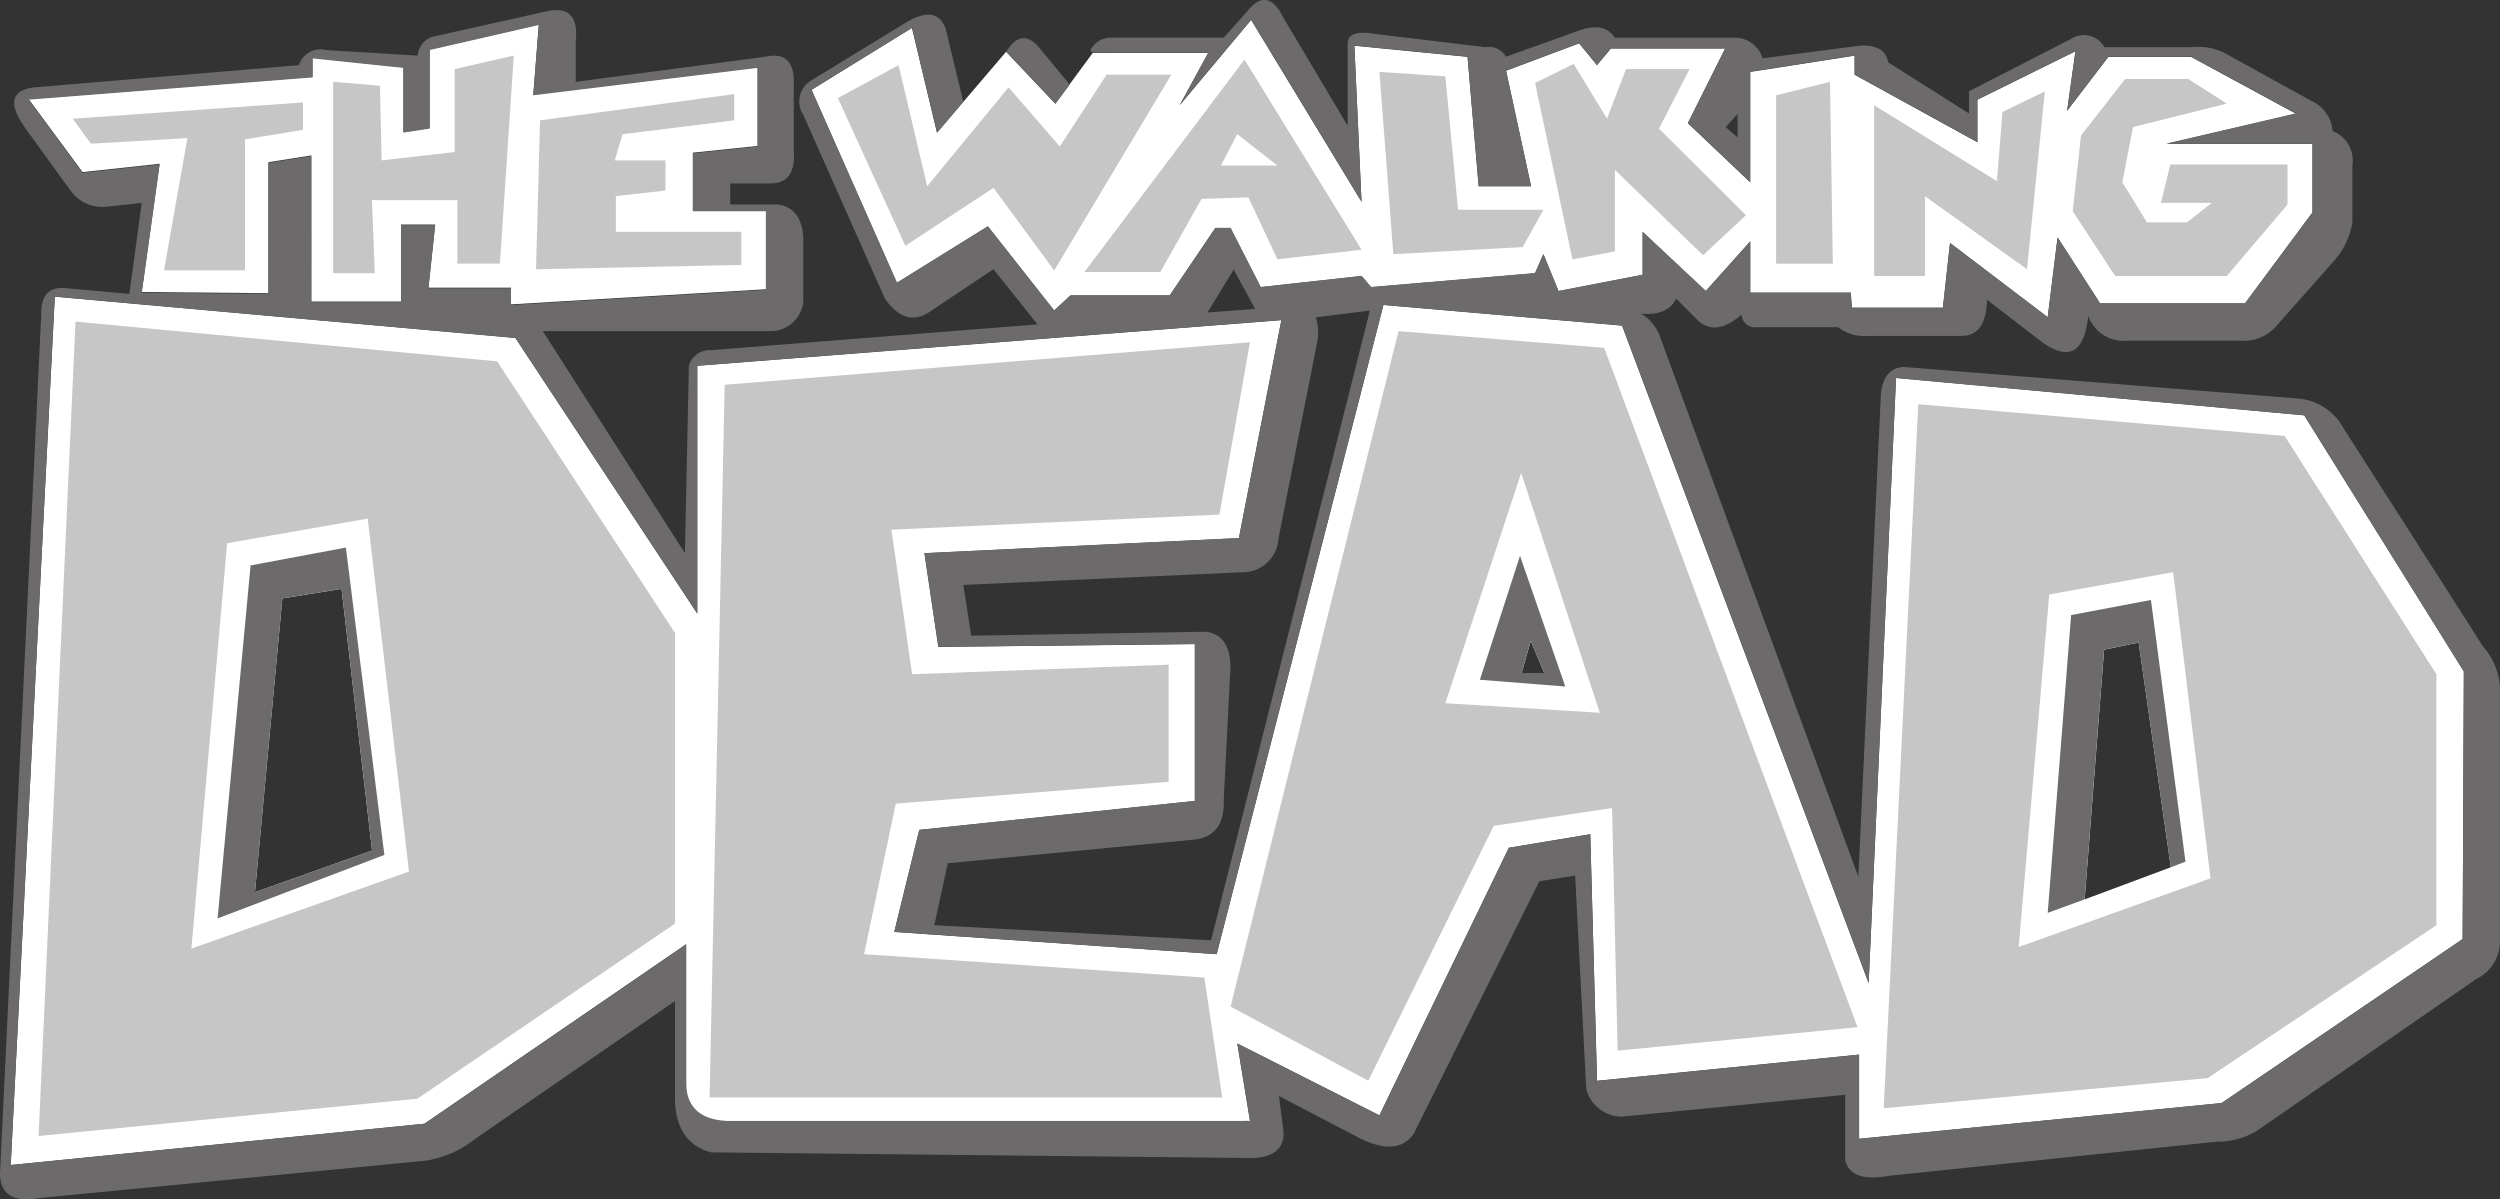
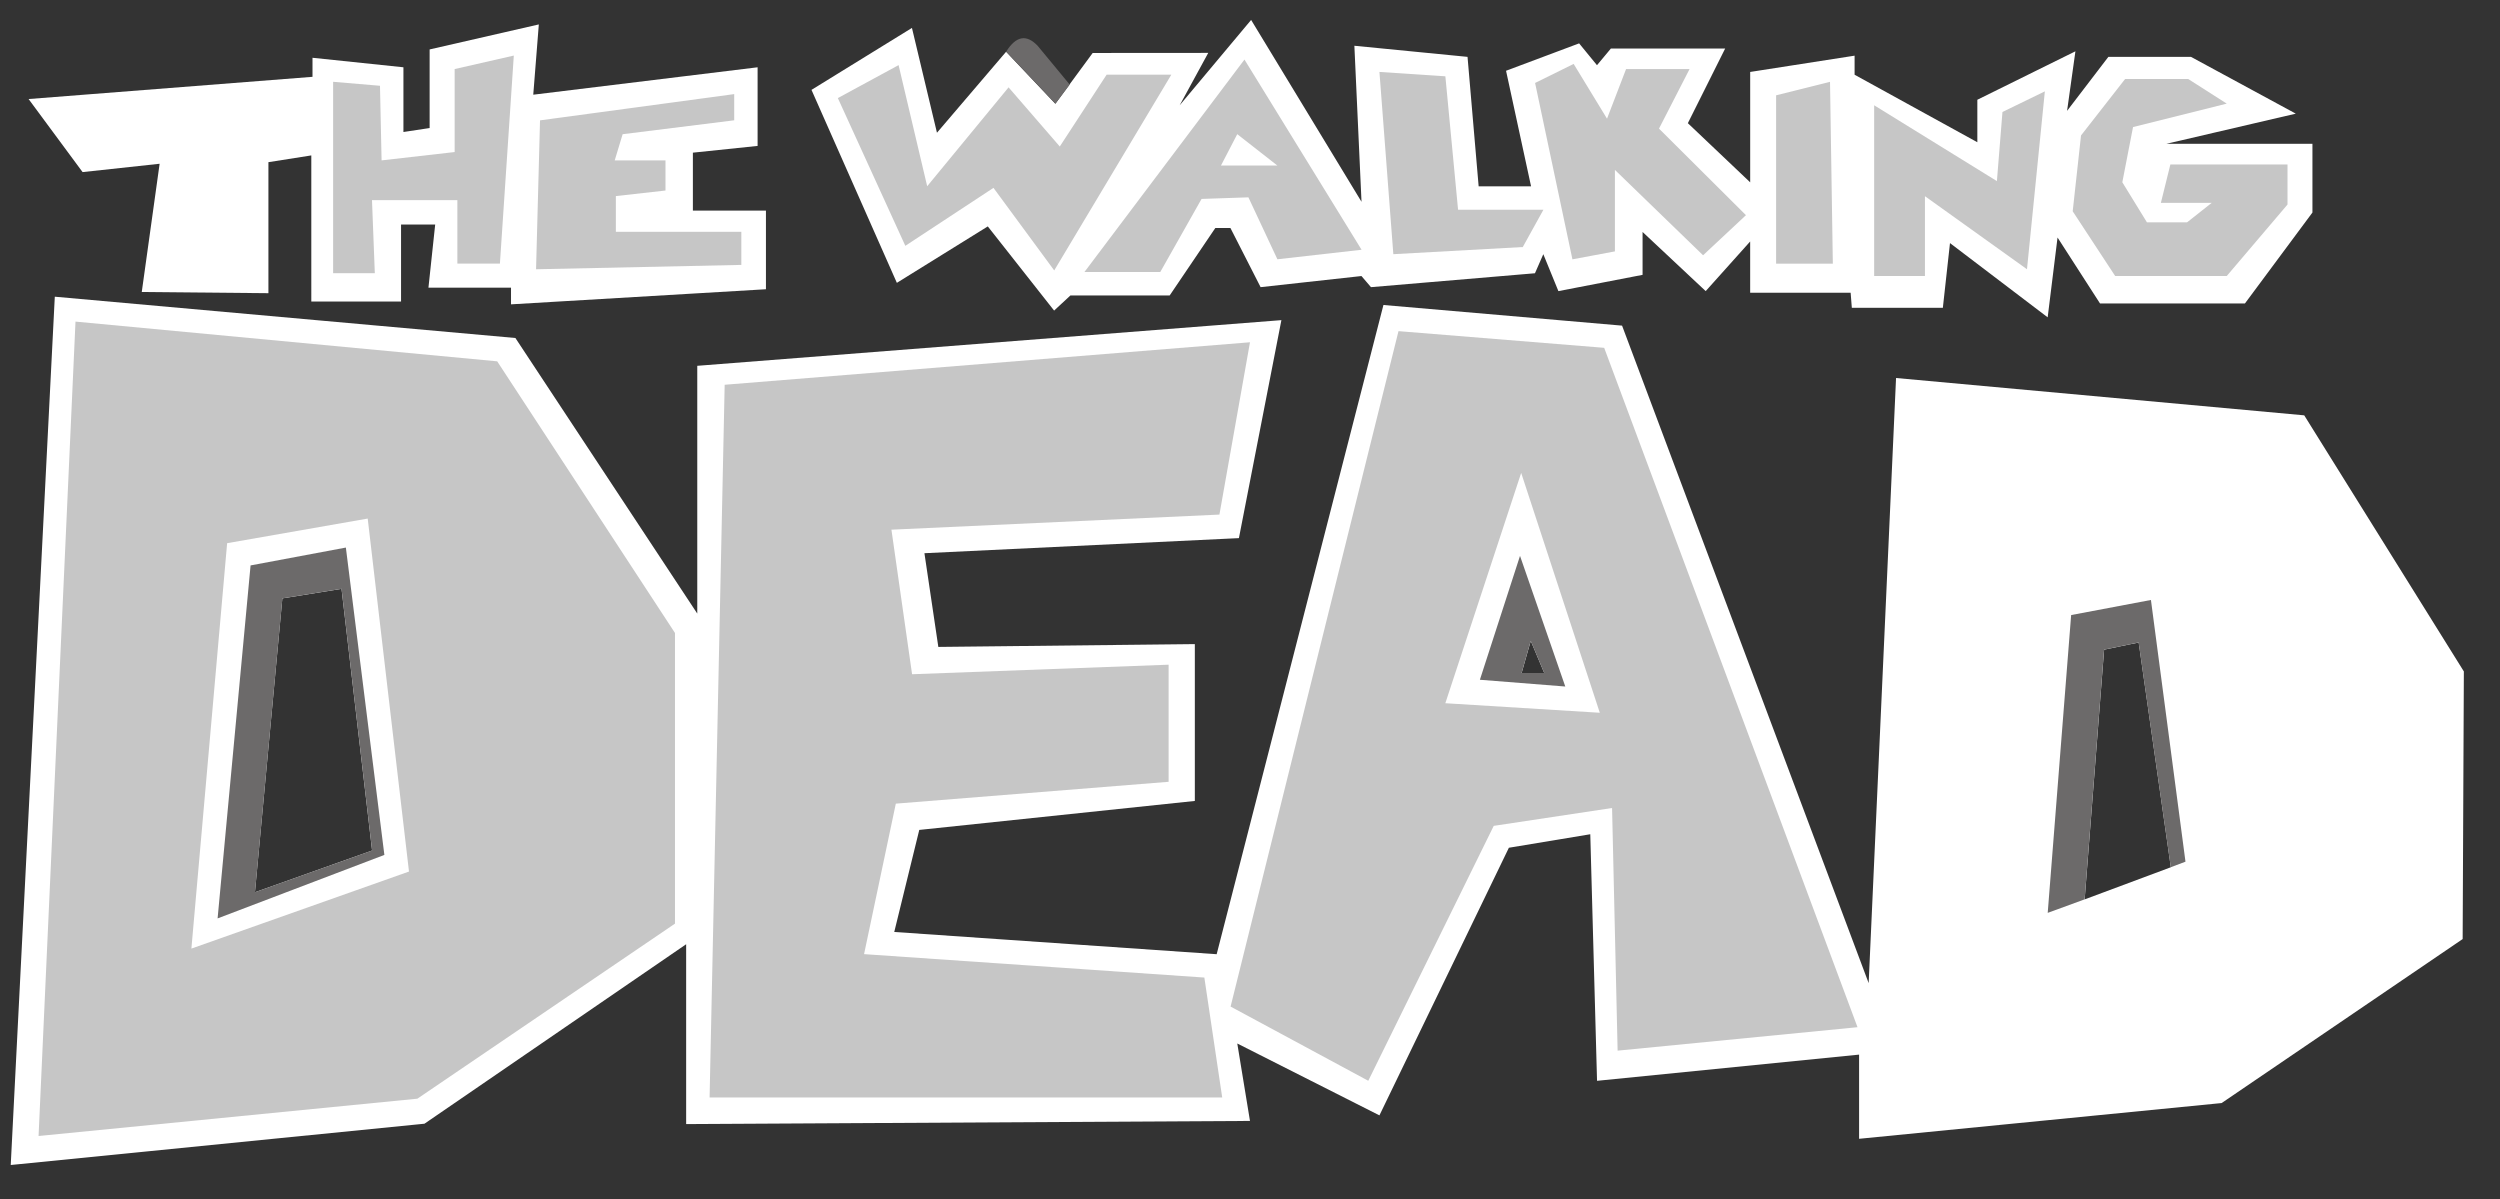
<svg xmlns="http://www.w3.org/2000/svg" height="85" viewBox="0 0 177.187 85" width="177.187">
  <rect x="0" y="0" width="177.187" height="85" fill="#333333" stroke="none" />
  <defs>
    <style>.a{fill:#fff;}.a,.b,.c{fill-rule:evenodd;}.b{fill:#6c6a6a;}.c{fill:#c6c6c6;}</style>
  </defs>
  <g transform="translate(0)">
    <path class="a" d="M112.644-181.434h0l-2.646,3.6-3.49-3.687-4.9,5.74-1.773-7.429-7.12,4.391,6.051,13.677,6.445-4,4.7,5.966,1.154-1.07H118.1l3.237-4.784h1.07l2.139,4.193,7.148-.788.675.788,11.622-.985.592-1.351,1.069,2.617,5.966-1.153v-3.04l4.474,4.193,3.152-3.518v3.631h7.121l.084,1.07H172.9l.506-4.587,6.923,5.262.7-5.656,3.01,4.672h10.272l4.784-6.445v-4.869H188.74l9.175-2.138-7.429-4.025h-5.855l-2.926,3.827.591-4.221-6.951,3.434v3.011l-8.7-4.785v-1.351l-7.4,1.154v7.824l-4.418-4.193,2.645-5.291h-8.1l-.985,1.182-1.266-1.548-5.179,1.942,1.773,8.19H140l-.788-9.175-8.02-.787.506,11.059-7.824-12.889-5.065,6.051,2.026-3.715Z" transform="translate(-35.201 185.189)" />
    <path class="a" d="M75.588-174.773,71-174.295v4.108h5.178v5.572l-18.068,1.07v-1.182H52.258l.478-4.475h-2.42v5.46h-6.36V-174.1l-3.04.479v9.286l-8.977-.084,1.266-9.09-5.46.591-3.827-5.178L44.04-179.67v-1.35l6.445.674v4.587l1.857-.281v-5.571l7.739-1.773-.394,4.981,15.9-1.943v5.572Z" transform="translate(-21.892 185.115)" />
    <path class="a" d="M184.9-151.051l-28.93-2.646-1.941,42.888-17.477-46.6-16.913-1.463-11.82,46.013-22.851-1.577,1.773-7.232,19.531-2.054v-11.116l-18.18.2-.985-6.642,22.289-1.069,3.011-15.45-41.4,3.237v17.56l-12.89-19.531-32.645-2.927L22.349-97.919l29.324-2.926,18.546-12.72v12.747l39.961-.224-.9-5.488,10.075,5.094,9.175-18.968,5.769-.957.479,17.476,18.573-1.857v5.966l25.694-2.533,17.083-11.623.085-18.968Zm-145.242,33.8L41.6-138.078h0l4.193-.675,2.166,18.546Zm89.774-15.535.648-2.28.957,2.28Zm39.907,16.042,1.379-17.7,2.448-.507,2.279,15.929Z" transform="translate(-21.588 180.488)" />
    <g transform="translate(0 0)">
-       <path class="b" d="M198.59-136.759a4.729,4.729,0,0,0-1.182-2.927l-9.877-15.45a4.059,4.059,0,0,0-3.125-2.138l-28.113-2.251c-.929.085-1.436.7-1.577,1.857l-1.6,34.277-14.128-38.47a3.148,3.148,0,0,0-1.266-1.436c1.295.113,2.112-.281,2.477-1.07l1.576,1.577c.845.759,1.886.591,3.068-.451a.943.943,0,0,0,1.1.9h5.74a3,3,0,0,0,2.055.619h6.67c1.182,0,1.774-.816,1.828-2.562l3.912,3.012c1.914,1.351,2.983.732,3.265-1.857a2.667,2.667,0,0,0,2.814,1.745h7.993a3.028,3.028,0,0,0,2.448-.957l4.164-4.7a5.44,5.44,0,0,0,1.3-2.729V-173.8a2.255,2.255,0,0,0-1.407-2.448,2.533,2.533,0,0,0-1.407-2.083l-6.331-3.489a4.277,4.277,0,0,0-2.28-.366H170.56a1.677,1.677,0,0,0-2.363-.591l-7.233,3.714v1.577l-5.74-3.63c-.141-.844-.817-1.238-1.971-1.182l-6.922.9a2.069,2.069,0,0,0-2.055-1.464h-8.414q-.761-1.14-2.533-.506l-5.18,1.857a1.4,1.4,0,0,0-1.462-.675l-8.19-.985c-1.013-.14-1.548.113-1.576.7v5.854l-4.587-7.712c-.732-1.462-1.576-1.6-2.533-.393l-1.661,1.857h-7.908a1.637,1.637,0,0,0-1.548.9l.169.169h8.189l-2.026,3.715,5.065-6.052,7.824,12.889-.506-11.059,8.02.787.788,9.175h3.714l-1.774-8.189,5.18-1.942,1.266,1.548.985-1.182h8.105l-2.645,5.291,4.417,4.193v-7.824l7.4-1.155v1.351l8.7,4.785v-3.012l6.952-3.434-.591,4.221,2.926-3.827H176.7l7.43,4.025-9.175,2.139h10.356v4.868l-4.784,6.445H170.251l-3.01-4.672-.7,5.656-6.923-5.262-.506,4.588h-6.445l-.084-1.069h-7.121v-3.631l-3.151,3.518-4.475-4.193v3.04l-5.966,1.153-1.069-2.616-.592,1.35-11.622.986-.676-.789-7.148.789-2.139-4.193h-1.07l-3.237,4.784H97.278l-1.154,1.069-4.7-5.966-6.444,4L78.929-179.17l7.119-4.39,1.774,7.429,1.857-2.195-1.267-5.235c-.45-1.1-1.378-1.21-2.758-.394l-6.726,4.109a1.73,1.73,0,0,0-.591,2.449l5.769,13c.957,1.407,2.026,1.745,3.208.957l4.5-3.012,3.125,3.912-23.134,1.828a1.539,1.539,0,0,0-1.576,1.1l-.281,13.283L59.877-162.06h16.21a2.335,2.335,0,0,0,2.251-2.053V-168.7c-.085-1.436-.732-2.224-1.857-2.337H73.16v-1.492h2.73c1.323.056,1.913-.759,1.773-2.42v-4.5c.084-1.689-.591-2.392-2.054-2.055l-13.4,1.774v-2.843c.2-1.828-.535-2.533-2.139-2.138l-7.824,1.745a1.512,1.512,0,0,0-1.238,1.378l-6.473-.393a1.6,1.6,0,0,0-1.942,1.069l-18.771,1.576c-1.6.2-1.857,1.126-.675,2.815l3.321,4.587a2.764,2.764,0,0,0,2.336,1.069l2.645-.281-.873,6.444-4.39-.393q-1.9-.254-1.857,1.857l-2.927,60.957c.056,1.435,1.014,2,2.815,1.66l27.354-2.645a7.452,7.452,0,0,0,3.518-1.548l14.155-9.765v7.036c.056,2,.928,3.264,2.561,3.687l37.6.394c2.224.141,3.208-.619,2.927-2.223l-.281-2.167,5.6,2.927c1.857.957,3.208.873,3.967-.281l8.893-17.871,2.533-.394.787,15.141a2.628,2.628,0,0,0,2.533,1.942l15.816-1.549v4.588c.225,1.1,1.266,1.491,3.124,1.153l23.246-2.42a5.353,5.353,0,0,0,2.842-.788l15.535-10.751a2.937,2.937,0,0,0,1.659-2.645v-17.955ZM75.1-175.146l-4.587.479v4.109h5.178v5.572l-18.068,1.069V-165.1H51.772l.478-4.476H49.83v5.46h-6.36V-174.47l-3.039.479v9.287l-8.978-.084,1.266-9.09-5.46.59-3.827-5.178,20.122-1.577v-1.349l6.445.674v4.587l1.857-.281v-5.572l7.74-1.774-.394,4.982,15.9-1.943v5.572Zm33.743,8.725,1.52,2.786-3.377.252Zm46.941,7.682,28.93,2.645,11.314,18.151-.085,18.968-17.083,11.623-25.694,2.533v-5.966l-18.574,1.858-.478-17.476-5.769.957-9.175,18.968L109.1-111.572l.9,5.488H72.963c-1.886-.084-2.842-.928-2.927-2.561v-9.962L51.49-105.887l-29.324,2.926,3.123-61.547,32.645,2.927,12.89,19.531v-17.56l41.4-3.237-3.011,15.45-22.289,1.069.985,6.642,18.18-.2v11.116l-19.531,2.054-1.773,7.233,22.851,1.576,11.82-46.013,16.913,1.463,17.477,46.6,1.941-42.888ZM90.242-140.474l-.562-3.6,19.811-.9a2.539,2.539,0,0,0,2.533-2.42l2.757-13.986a3.74,3.74,0,0,0-.111-1.661l3.827-.477L107.24-118.889l-19.615-1.069.957-4.391,17.307-1.66c1.6-.113,2.336-1.1,2.252-2.927l.478-9.4c-.056-1.52-.676-2.364-1.857-2.42l-16.52.281Zm53.47-36.05.844-.929v1.661l-.844-.732" transform="translate(-21.406 185.53)" />
      <g transform="translate(5.151 3.939)">
        <path class="c" d="M77.685-170.421v-2.14h-3.6l.562-1.857,7.908-.986v-1.857L68.792-175.4l-.281,10.554,14.549-.309V-167.5H74.167v-2.533l3.517-.394" transform="translate(-35.669 179.991)" />
-         <path class="c" d="M40.006-173.911l4.109-.676v-1.941l-16.322,1.153,1.295,1.773L35.924-174l-1.66,9.371h5.741v-9.286" transform="translate(-27.792 179.849)" />
        <path class="c" d="M54.114-173.216,54-178.506l-3.321-.281v13.565h2.955l-.2-5.178h6.051v4.5H62.5l.985-14.747-4.193.957v5.881l-5.178.591" transform="translate(-32.22 180.646)" />
-         <path class="c" d="M215.358-147.758l-25.975-2.253-2.448,49.9,22.963-2.138,16.21-10.835v-17.786l-10.751-16.884ZM198.67-136.53l8.78-1.576,2.647,21.7L196.5-111.54l2.166-24.99" transform="translate(-58.578 174.72)" />
      </g>
      <path class="b" d="M208.663-132.808l-5.656,1.069-1.661,21.107,2.617-.957,1.379-17.7,2.448-.507,2.279,15.929,1.041-.394-2.448-18.546" transform="translate(-56.215 175.331)" />
      <path class="c" d="M156.975-105.436l17-1.661-17.955-48.151-14.578-1.182-11.9,47.871L139.3-103.3l8.892-18.067,8.387-1.266.393,17.195Zm-12.213-24.625,5.375-16.322,5.572,17-10.947-.676" transform="translate(-42.324 179.9)" />
      <path class="b" d="M154.292-136.681l-2.843,8.779,6.052.479-3.208-9.258Zm.112,8.3.648-2.28.957,2.28H154.4" transform="translate(-46.562 176.08)" />
      <path class="c" d="M98.111-131.926,96.648-142.17l23.246-1.07,2.167-12.213-37.232,3.012-1.069,50.514h36.332l-1.266-8.5-24.118-1.66,2.251-10.666,19.334-1.548v-8.3l-18.18.676" transform="translate(-33.468 179.711)" />
      <path class="c" d="M57.3-154.453l-29.888-2.815-2.617,57.72,26.848-2.645L69.9-114.6v-20.6L57.3-154.453ZM38.159-141.564l9.963-1.745,2.926,25.018-15.422,5.46,2.533-28.733" transform="translate(-22.061 180.062)" />
      <path class="b" d="M49.618-137.414l-6.754,1.266-2.337,25.018,11.82-4.5-2.729-21.782Zm-4.5,3.6,4.193-.675,2.166,18.546-8.3,2.955,1.942-20.826" transform="translate(-25.105 176.222)" />
      <g transform="translate(59.381 4.221)">
        <path class="c" d="M198.2-177.505l-3.011,1.464-.394,4.9-8.7-5.375v12.1h3.6v-5.656l7.232,5.178,1.267-12.608" transform="translate(-112.646 179.756)" />
        <path class="c" d="M210.466-172.535l-.675,2.729h3.6l-1.744,1.379h-2.843l-1.745-2.841.759-3.912,6.642-1.661-2.73-1.745h-4.474l-3.124,4-.59,5.375,3.01,4.587h7.908l4.306-5.065v-2.841h-8.3" transform="translate(-116.021 179.965)" />
        <path class="c" d="M159.029-179.911l-2.73,1.349,2.646,12.5,3.012-.563V-172.4l6.248,6.05,3.039-2.842-6.163-6.135,2.167-4.221h-4.5l-1.351,3.517-2.365-3.882" transform="translate(-106.881 180.221)" />
        <path class="c" d="M181.306-178.341l-3.827.957v11.932H181.5l-.2-12.889" transform="translate(-110.979 179.918)" />
        <path class="c" d="M118.668-179.132h-4.587l-3.321,5.093-3.63-4.193-5.768,7.008-2.027-8.584-4.305,2.336L99.813-167l6.247-4.108,4.306,5.852,8.3-13.874" transform="translate(-95.029 180.202)" />
        <path class="c" d="M125-170.418l3.321-.113,2.054,4.39,5.966-.675-8.3-13.48L116.7-165.24h5.375L125-170.418Zm2.533-4.588,2.842,2.223h-4l1.154-2.223" transform="translate(-99.221 180.296)" />
        <path class="c" d="M147.294-178.9l-4.672-.31.985,12.917,9.175-.507,1.464-2.645h-6.051l-.9-9.455" transform="translate(-104.236 180.087)" />
      </g>
      <path class="b" d="M112.047-181.643c-.788-.817-1.52-.7-2.224.421l3.49,3.687,1.013-1.351-2.279-2.757" transform="translate(-38.51 184.881)" />
    </g>
  </g>
</svg>